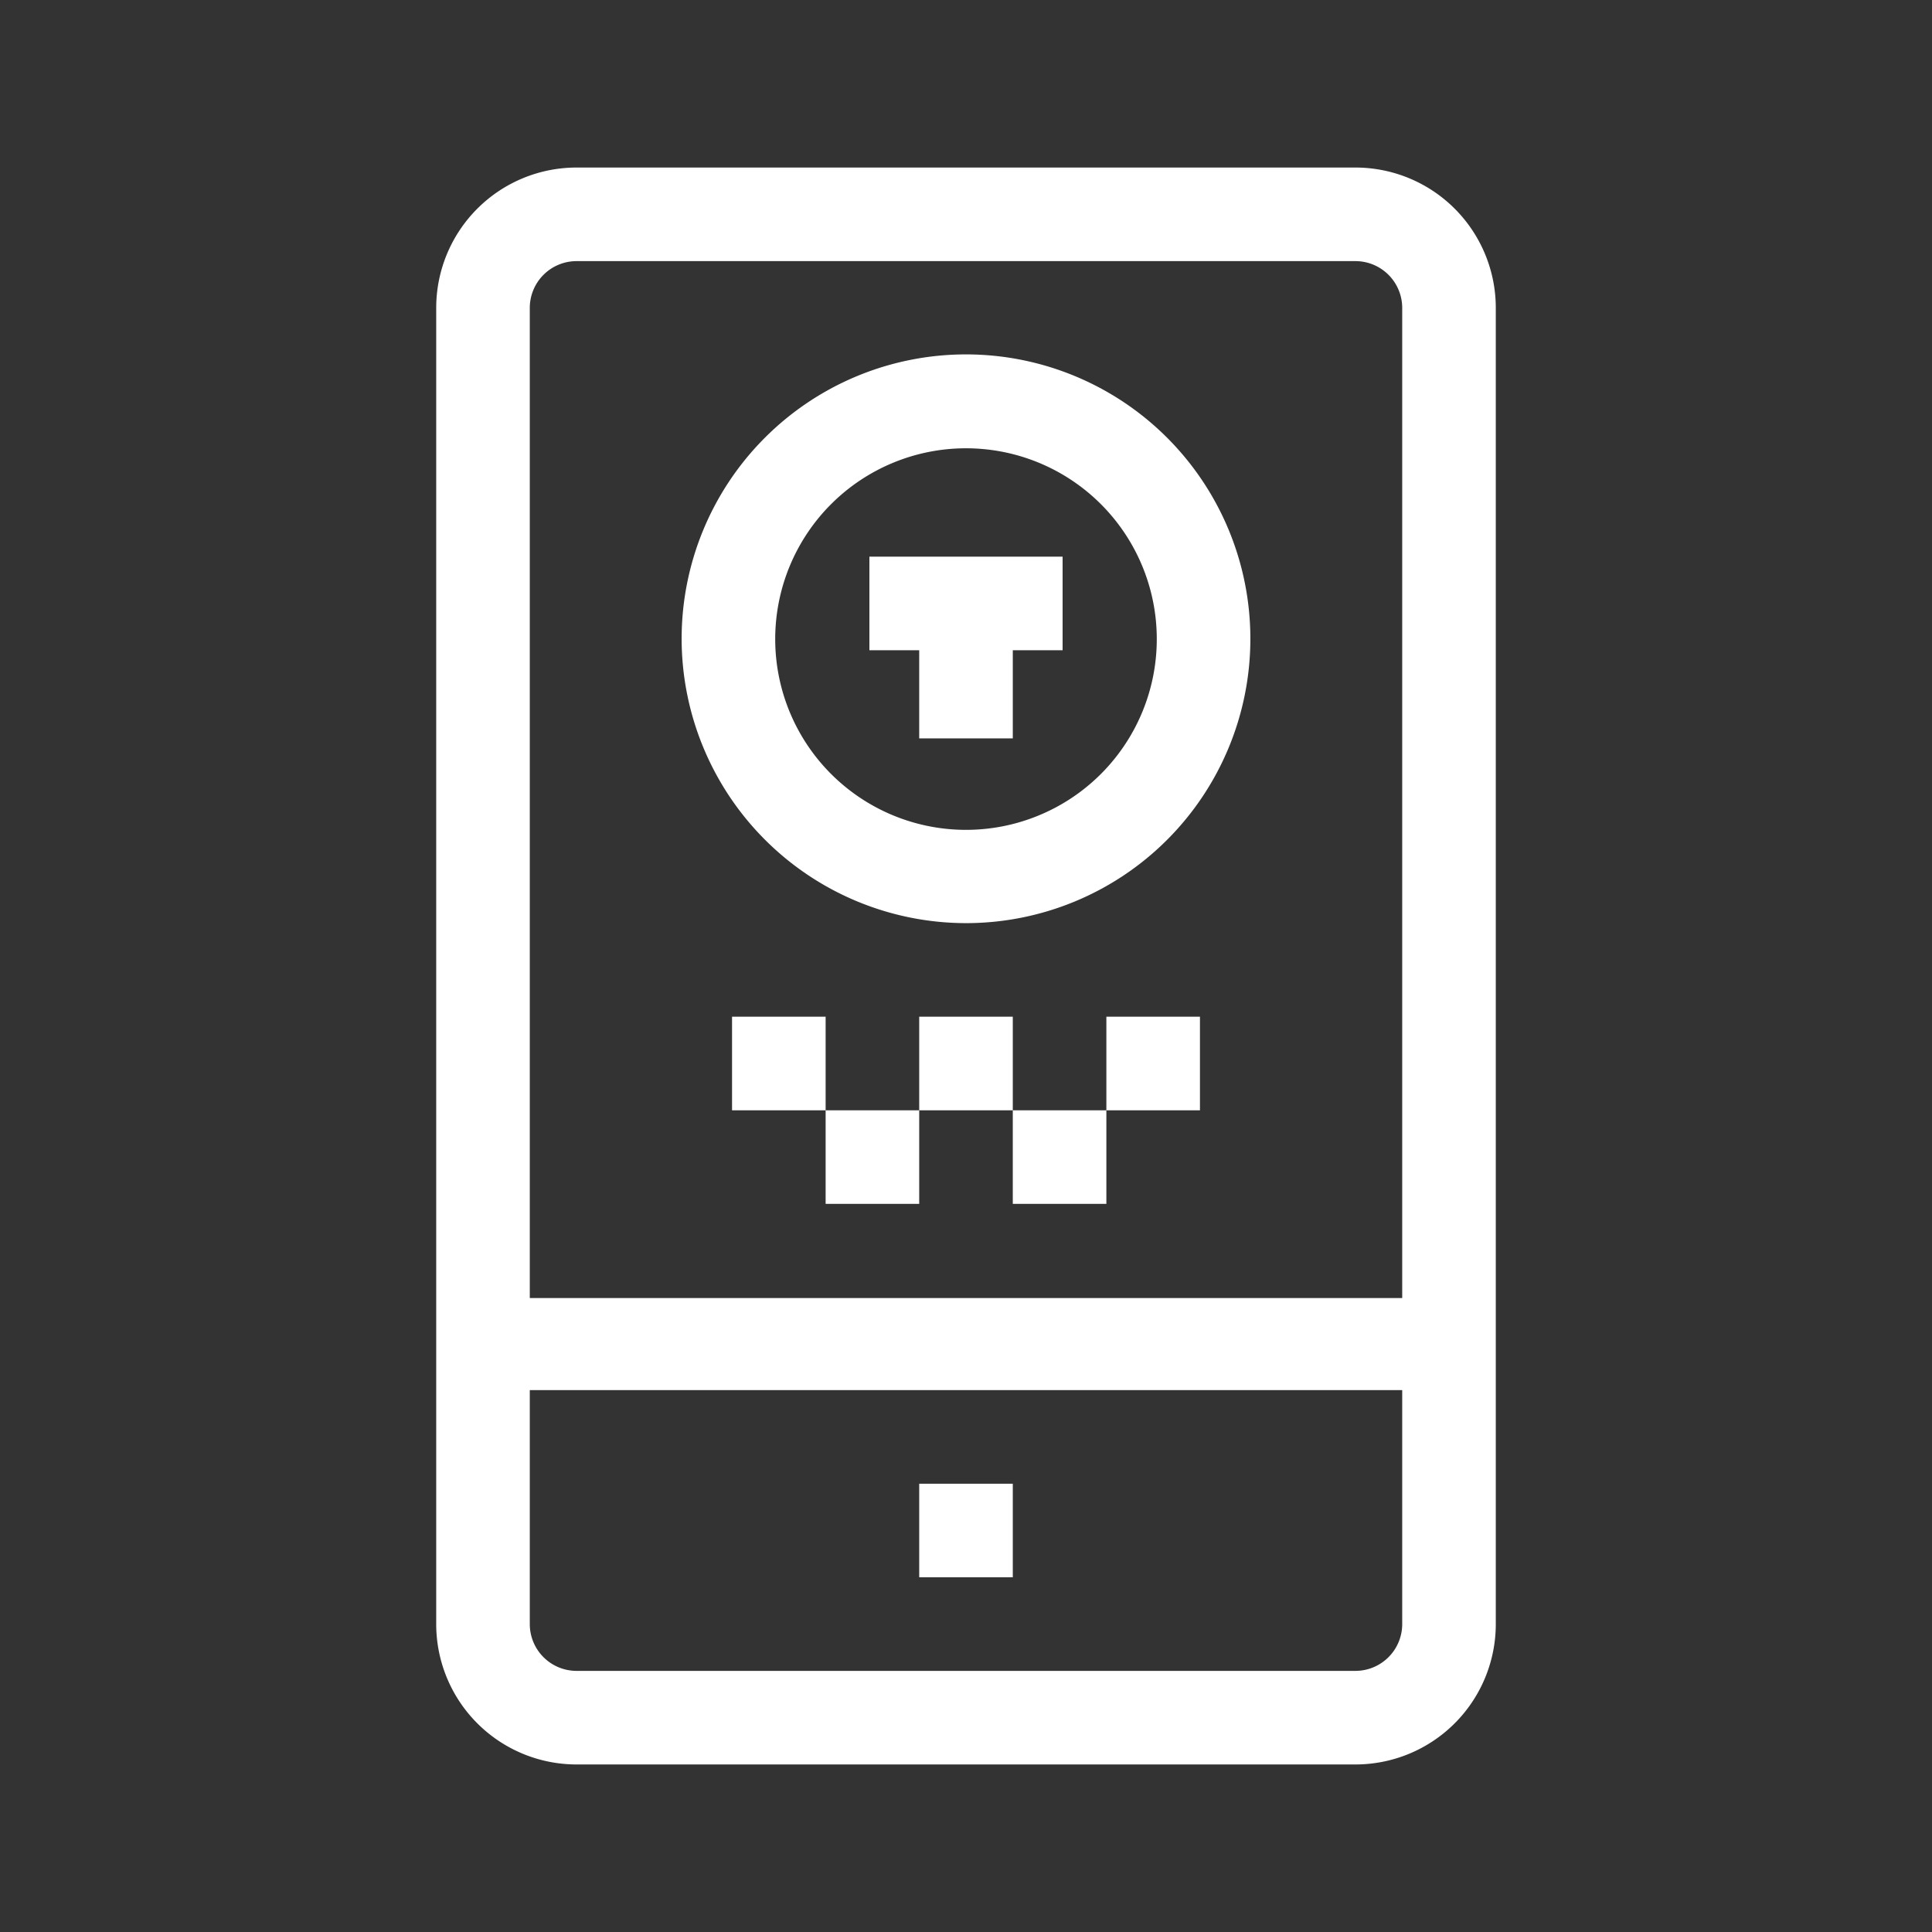
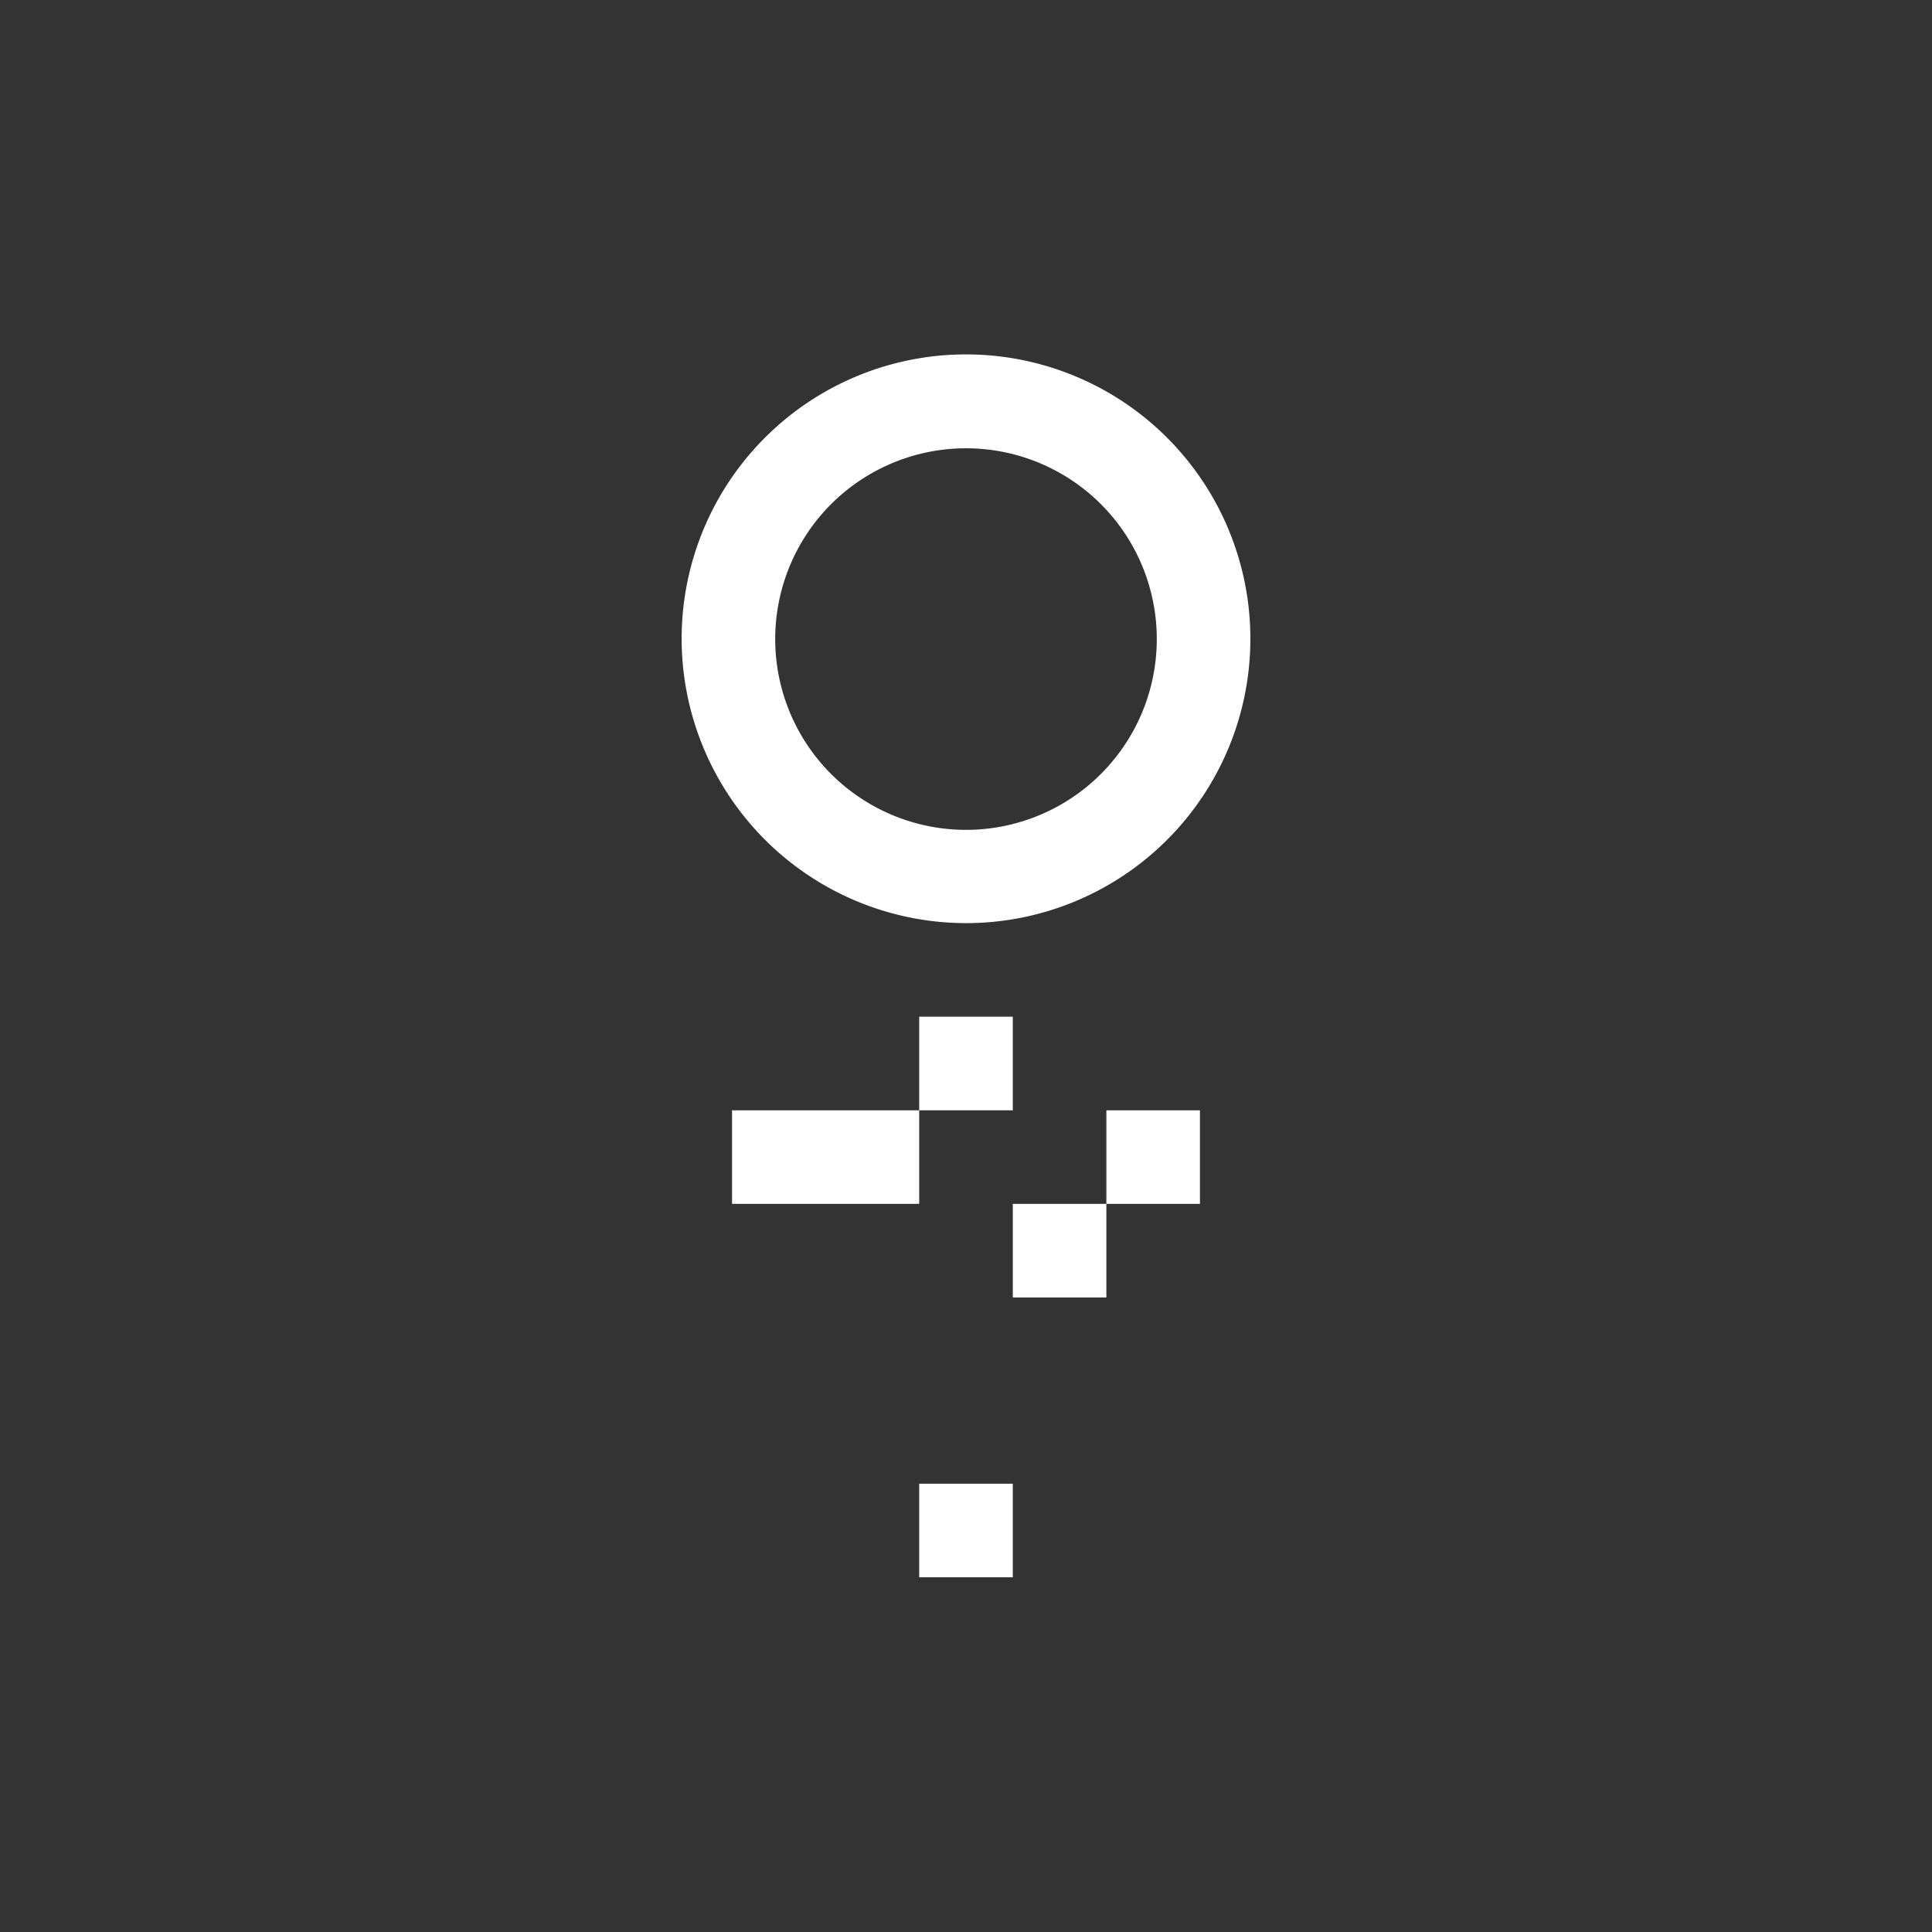
<svg xmlns="http://www.w3.org/2000/svg" viewBox="0 0 64 64">
  <rect x="0" y="0" width="64" height="64" fill="#333333" stroke="none" />
  <defs>
    <style>.cls-2{fill:#fff}</style>
  </defs>
  <g id="Layer_2" data-name="Layer 2">
    <g id="Layer_1-2" data-name="Layer 1">
      <path fill="none" d="M0 0h64v64H0z" />
-       <path class="cls-2" d="M44.9 5.55H19.1a4.65 4.65 0 0 0-4.65 4.65v43.6a4.65 4.65 0 0 0 4.65 4.65h25.8a4.65 4.65 0 0 0 4.65-4.65V10.2a4.65 4.65 0 0 0-4.65-4.65zm-25.8 3.1h25.8a1.55 1.55 0 0 1 1.55 1.55V43h-28.9V10.2a1.55 1.55 0 0 1 1.55-1.55zm25.8 46.7H19.1a1.55 1.55 0 0 1-1.55-1.55v-7.75h28.9v7.75a1.55 1.55 0 0 1-1.55 1.55z" />
-       <path class="cls-2" d="M30.45 49.15h3.1v3.1h-3.1zm0-15.47h3.1v3.1h-3.1zm-3.1 3.1h3.1v3.1h-3.1zm6.2 0h3.1v3.1h-3.1zm-9.3-3.1h3.1v3.1h-3.1zm12.4 0h3.1v3.1h-3.1zM32 30.58a9.42 9.42 0 1 0-9.42-9.42A9.43 9.43 0 0 0 32 30.58zm0-15.73a6.32 6.32 0 1 1-6.32 6.31A6.32 6.32 0 0 1 32 14.85z" />
-       <path class="cls-2" d="M30.45 24.46h3.1v-2.92h1.65v-3.1h-6.4v3.1h1.65z" />
+       <path class="cls-2" d="M30.45 49.15h3.1v3.1h-3.1zm0-15.47h3.1v3.1h-3.1zm-3.1 3.1h3.1v3.1h-3.1m6.2 0h3.1v3.1h-3.1zm-9.3-3.1h3.1v3.1h-3.1zm12.4 0h3.1v3.1h-3.1zM32 30.58a9.42 9.42 0 1 0-9.42-9.42A9.43 9.43 0 0 0 32 30.58zm0-15.73a6.32 6.32 0 1 1-6.32 6.31A6.32 6.32 0 0 1 32 14.85z" />
    </g>
  </g>
</svg>